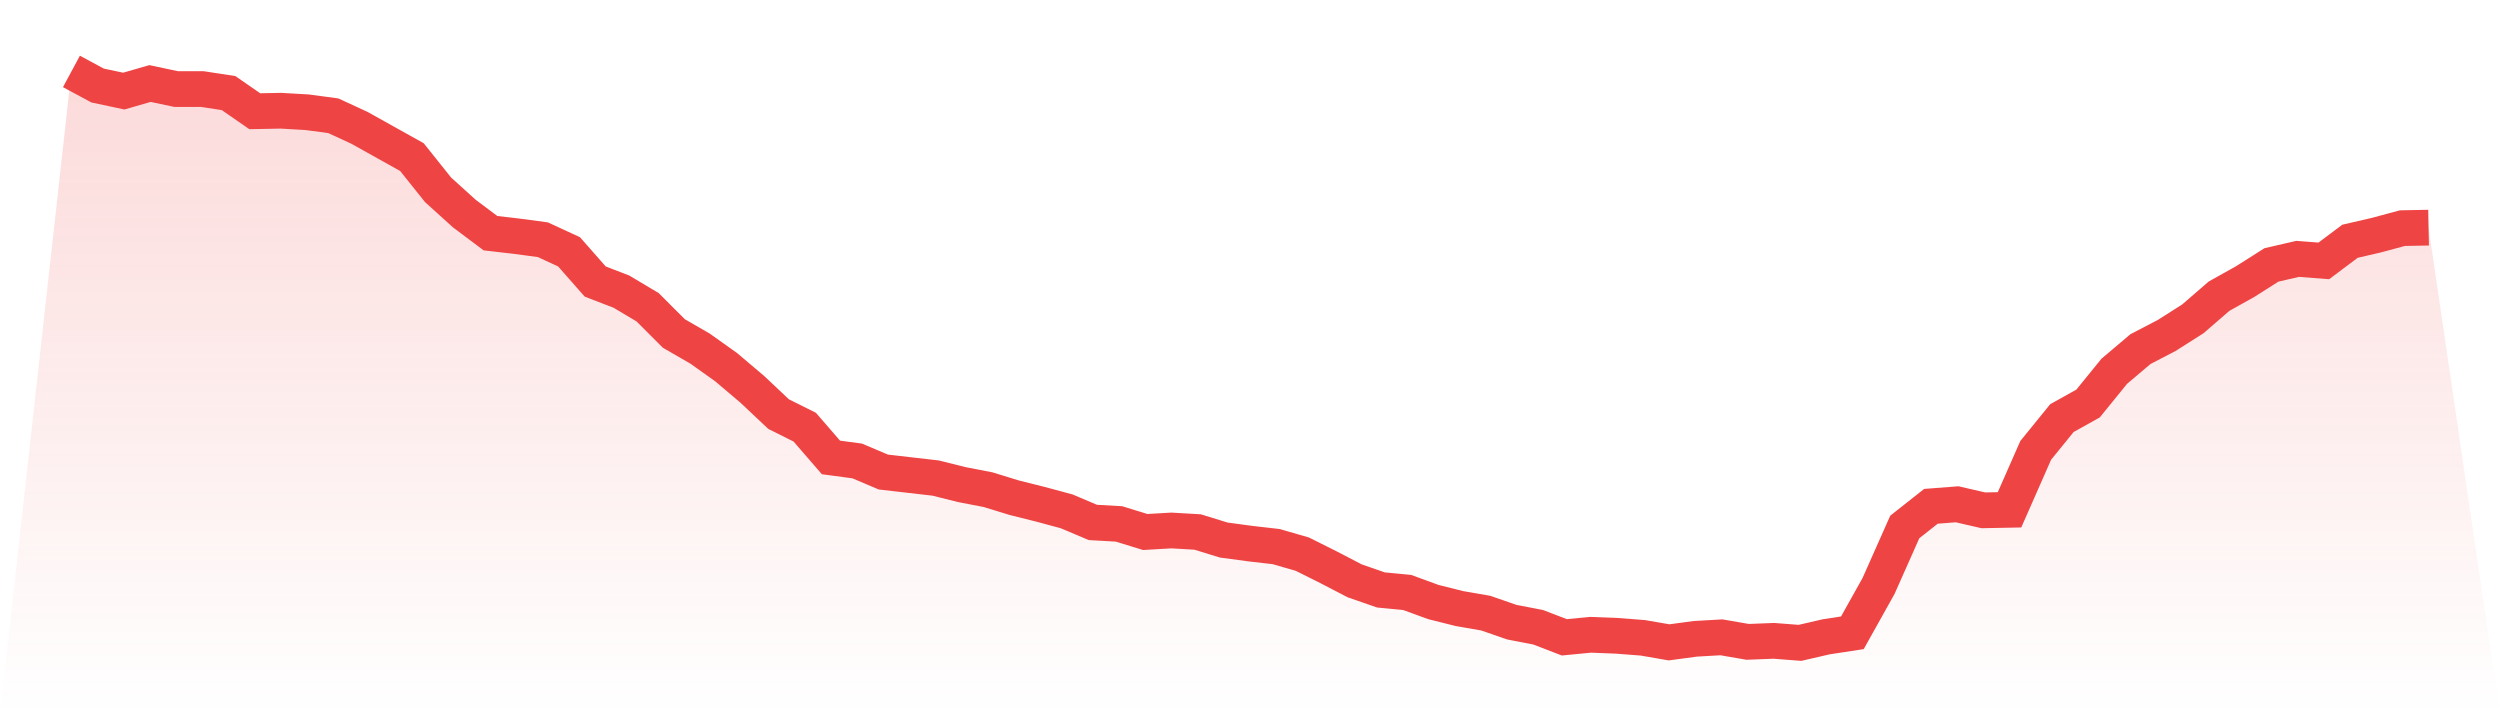
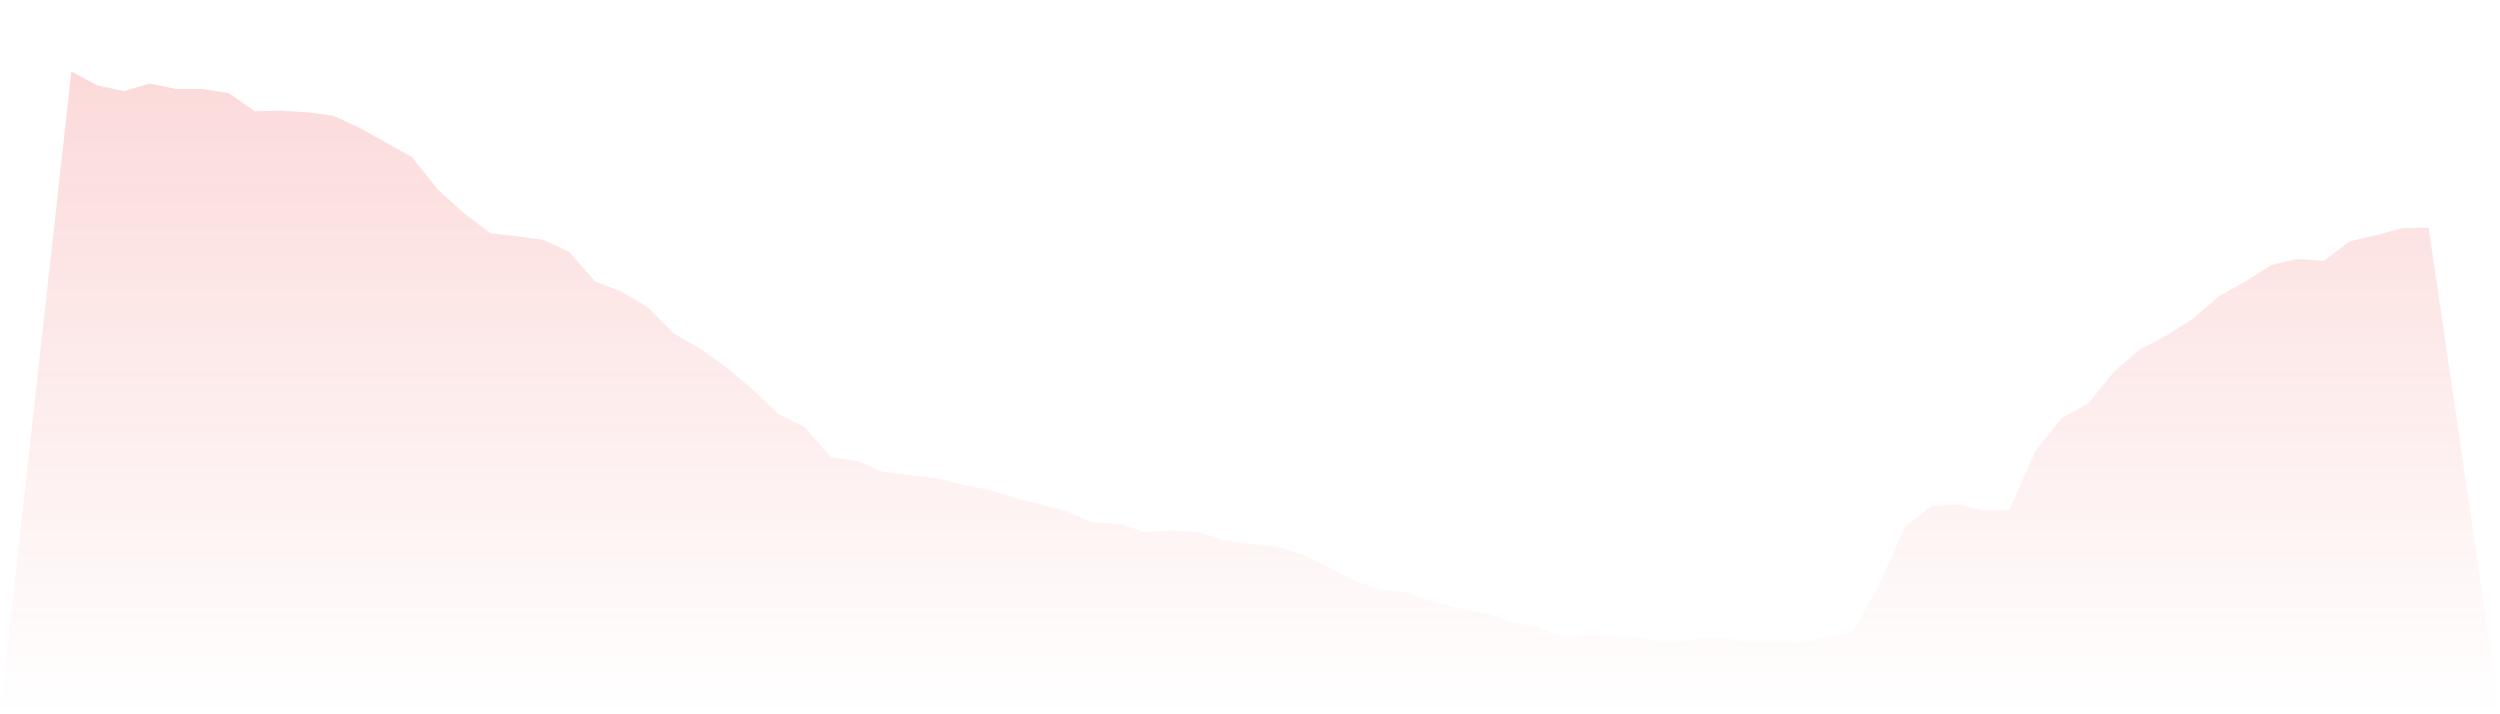
<svg xmlns="http://www.w3.org/2000/svg" viewBox="0 0 140 40">
  <defs>
    <linearGradient id="gradient" x1="0" x2="0" y1="0" y2="1">
      <stop offset="0%" stop-color="#ef4444" stop-opacity="0.2" />
      <stop offset="100%" stop-color="#ef4444" stop-opacity="0" />
    </linearGradient>
  </defs>
  <path d="M4,4 L4,4 L5.467,4.79 L6.933,5.101 L8.4,4.677 L9.867,4.988 L11.333,4.988 L12.8,5.213 L14.267,6.229 L15.733,6.201 L17.2,6.286 L18.667,6.483 L20.133,7.16 L21.6,7.979 L23.067,8.797 L24.533,10.631 L26,11.958 L27.467,13.058 L28.933,13.228 L30.4,13.425 L31.867,14.102 L33.333,15.767 L34.8,16.332 L36.267,17.206 L37.733,18.674 L39.2,19.52 L40.667,20.564 L42.133,21.806 L43.6,23.189 L45.067,23.922 L46.533,25.616 L48,25.813 L49.467,26.434 L50.933,26.603 L52.4,26.772 L53.867,27.139 L55.333,27.422 L56.8,27.873 L58.267,28.24 L59.733,28.635 L61.2,29.256 L62.667,29.34 L64.133,29.792 L65.6,29.707 L67.067,29.792 L68.533,30.243 L70,30.441 L71.467,30.61 L72.933,31.034 L74.4,31.767 L75.867,32.529 L77.333,33.037 L78.8,33.178 L80.267,33.714 L81.733,34.081 L83.2,34.335 L84.667,34.843 L86.133,35.125 L87.6,35.69 L89.067,35.548 L90.533,35.605 L92,35.718 L93.467,35.972 L94.933,35.774 L96.4,35.69 L97.867,35.944 L99.333,35.887 L100.8,36 L102.267,35.661 L103.733,35.436 L105.2,32.811 L106.667,29.51 L108.133,28.353 L109.6,28.24 L111.067,28.578 L112.533,28.55 L114,25.22 L115.467,23.414 L116.933,22.596 L118.4,20.79 L119.867,19.549 L121.333,18.787 L122.8,17.855 L124.267,16.586 L125.733,15.767 L127.2,14.836 L128.667,14.497 L130.133,14.61 L131.6,13.51 L133.067,13.171 L134.533,12.776 L136,12.748 L140,40 L0,40 z" fill="url(#gradient)" />
-   <path d="M4,4 L4,4 L5.467,4.79 L6.933,5.101 L8.4,4.677 L9.867,4.988 L11.333,4.988 L12.8,5.213 L14.267,6.229 L15.733,6.201 L17.2,6.286 L18.667,6.483 L20.133,7.16 L21.6,7.979 L23.067,8.797 L24.533,10.631 L26,11.958 L27.467,13.058 L28.933,13.228 L30.4,13.425 L31.867,14.102 L33.333,15.767 L34.8,16.332 L36.267,17.206 L37.733,18.674 L39.2,19.52 L40.667,20.564 L42.133,21.806 L43.6,23.189 L45.067,23.922 L46.533,25.616 L48,25.813 L49.467,26.434 L50.933,26.603 L52.4,26.772 L53.867,27.139 L55.333,27.422 L56.8,27.873 L58.267,28.24 L59.733,28.635 L61.2,29.256 L62.667,29.34 L64.133,29.792 L65.6,29.707 L67.067,29.792 L68.533,30.243 L70,30.441 L71.467,30.61 L72.933,31.034 L74.4,31.767 L75.867,32.529 L77.333,33.037 L78.8,33.178 L80.267,33.714 L81.733,34.081 L83.2,34.335 L84.667,34.843 L86.133,35.125 L87.6,35.69 L89.067,35.548 L90.533,35.605 L92,35.718 L93.467,35.972 L94.933,35.774 L96.4,35.69 L97.867,35.944 L99.333,35.887 L100.8,36 L102.267,35.661 L103.733,35.436 L105.2,32.811 L106.667,29.51 L108.133,28.353 L109.6,28.24 L111.067,28.578 L112.533,28.55 L114,25.22 L115.467,23.414 L116.933,22.596 L118.4,20.79 L119.867,19.549 L121.333,18.787 L122.8,17.855 L124.267,16.586 L125.733,15.767 L127.2,14.836 L128.667,14.497 L130.133,14.61 L131.6,13.51 L133.067,13.171 L134.533,12.776 L136,12.748" fill="none" stroke="#ef4444" stroke-width="2" />
</svg>